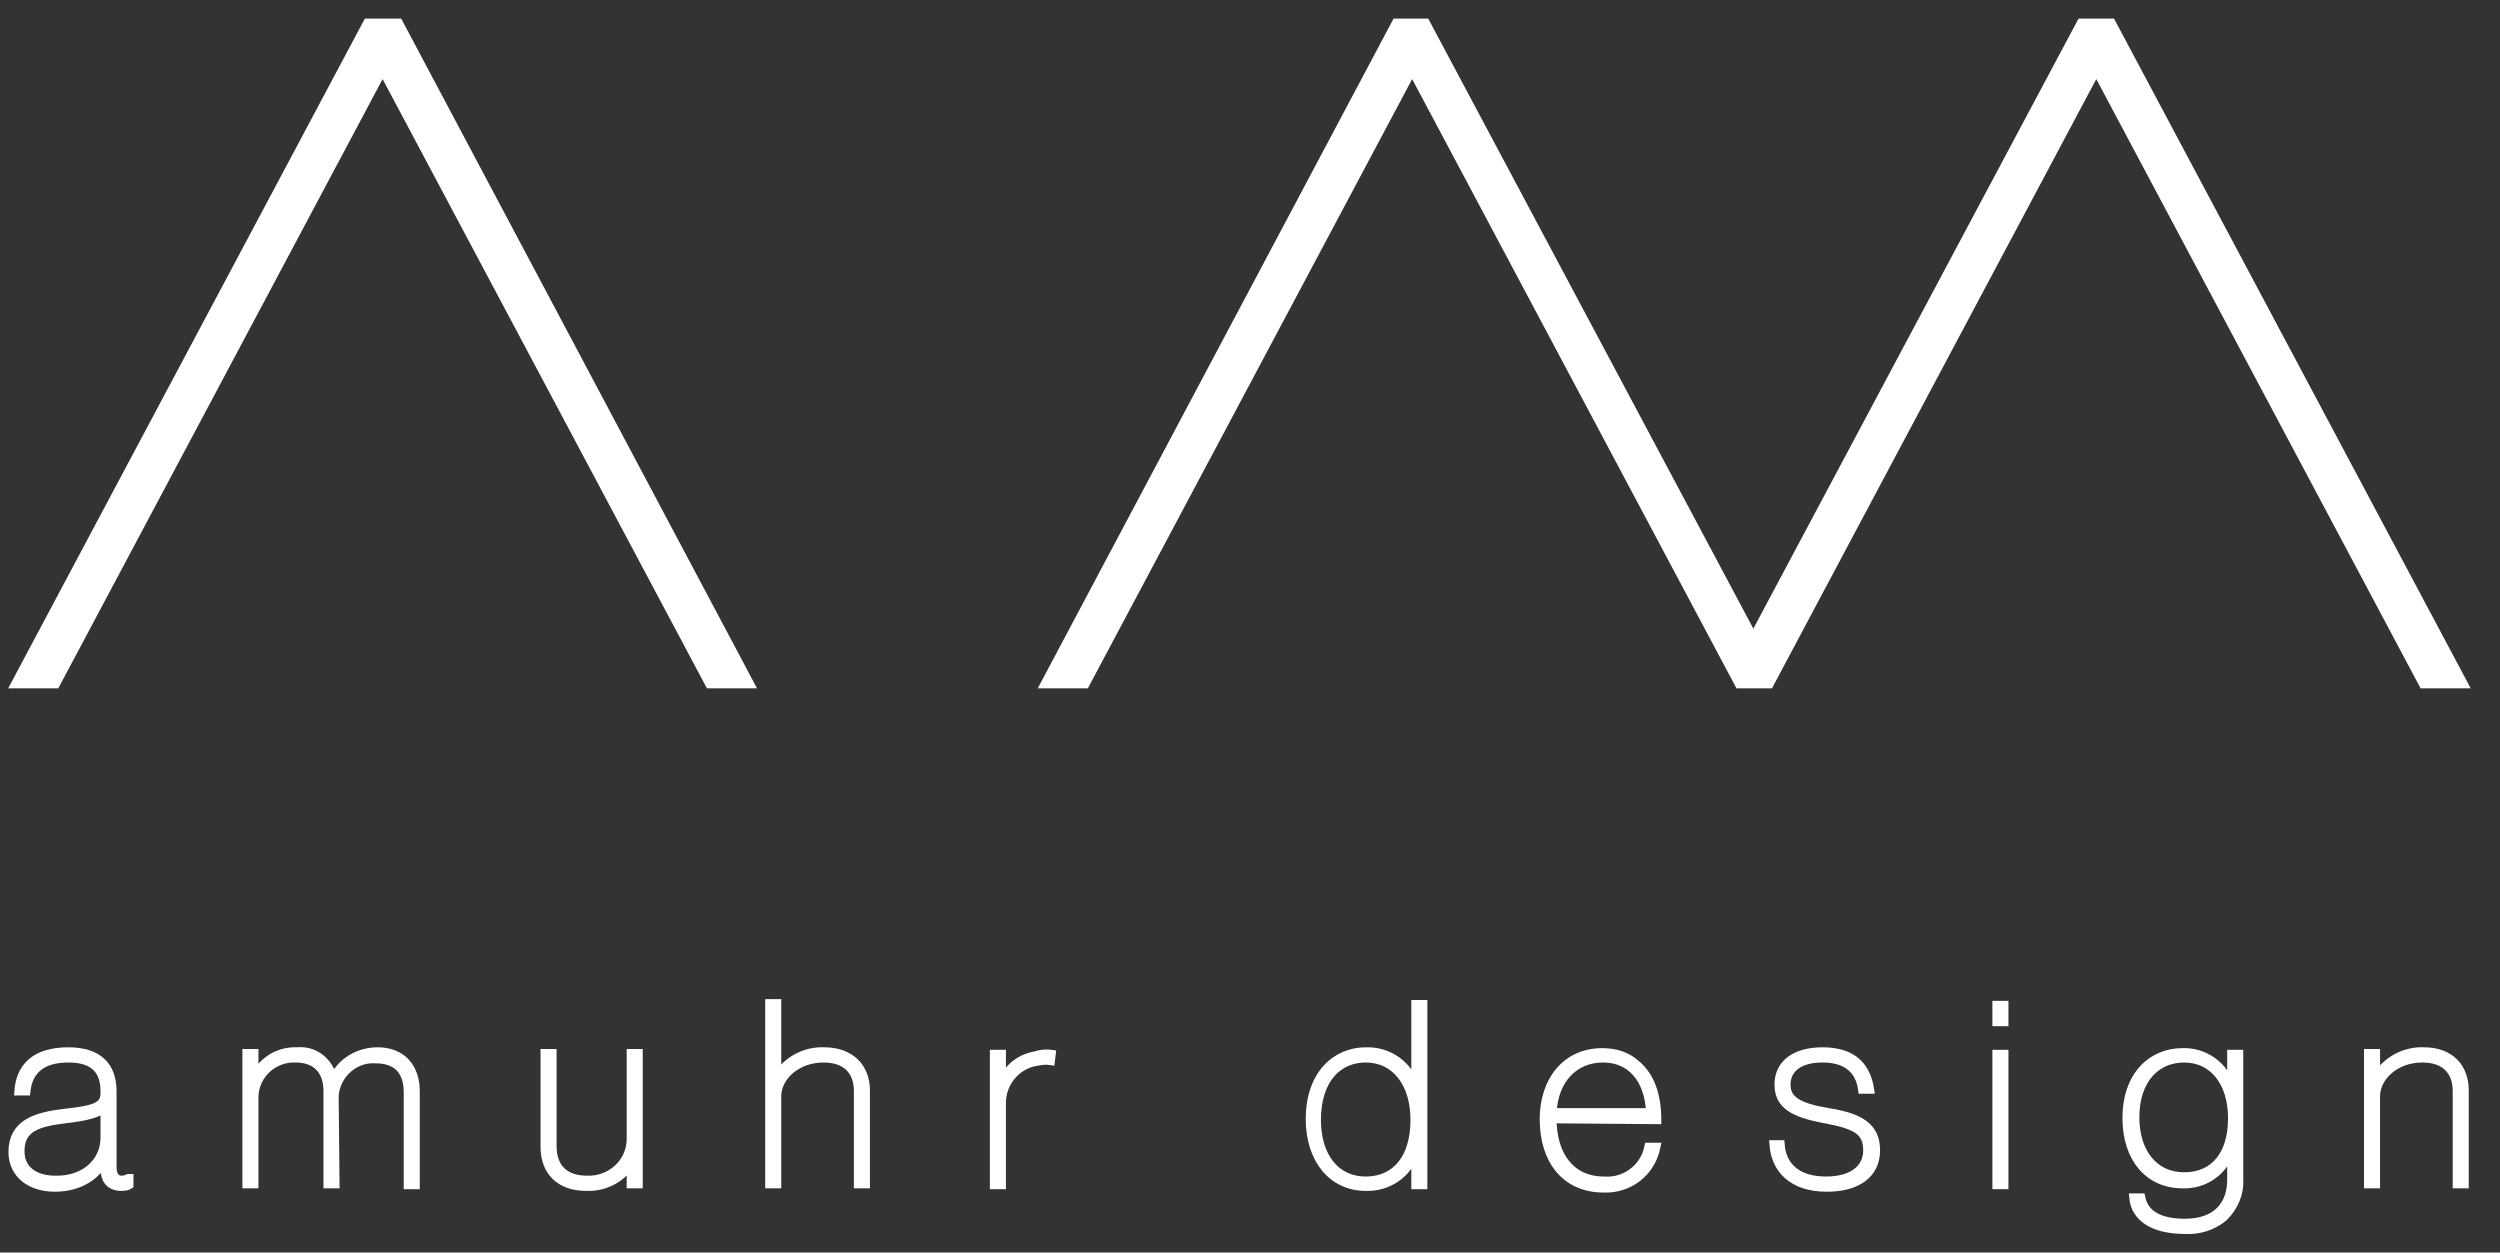
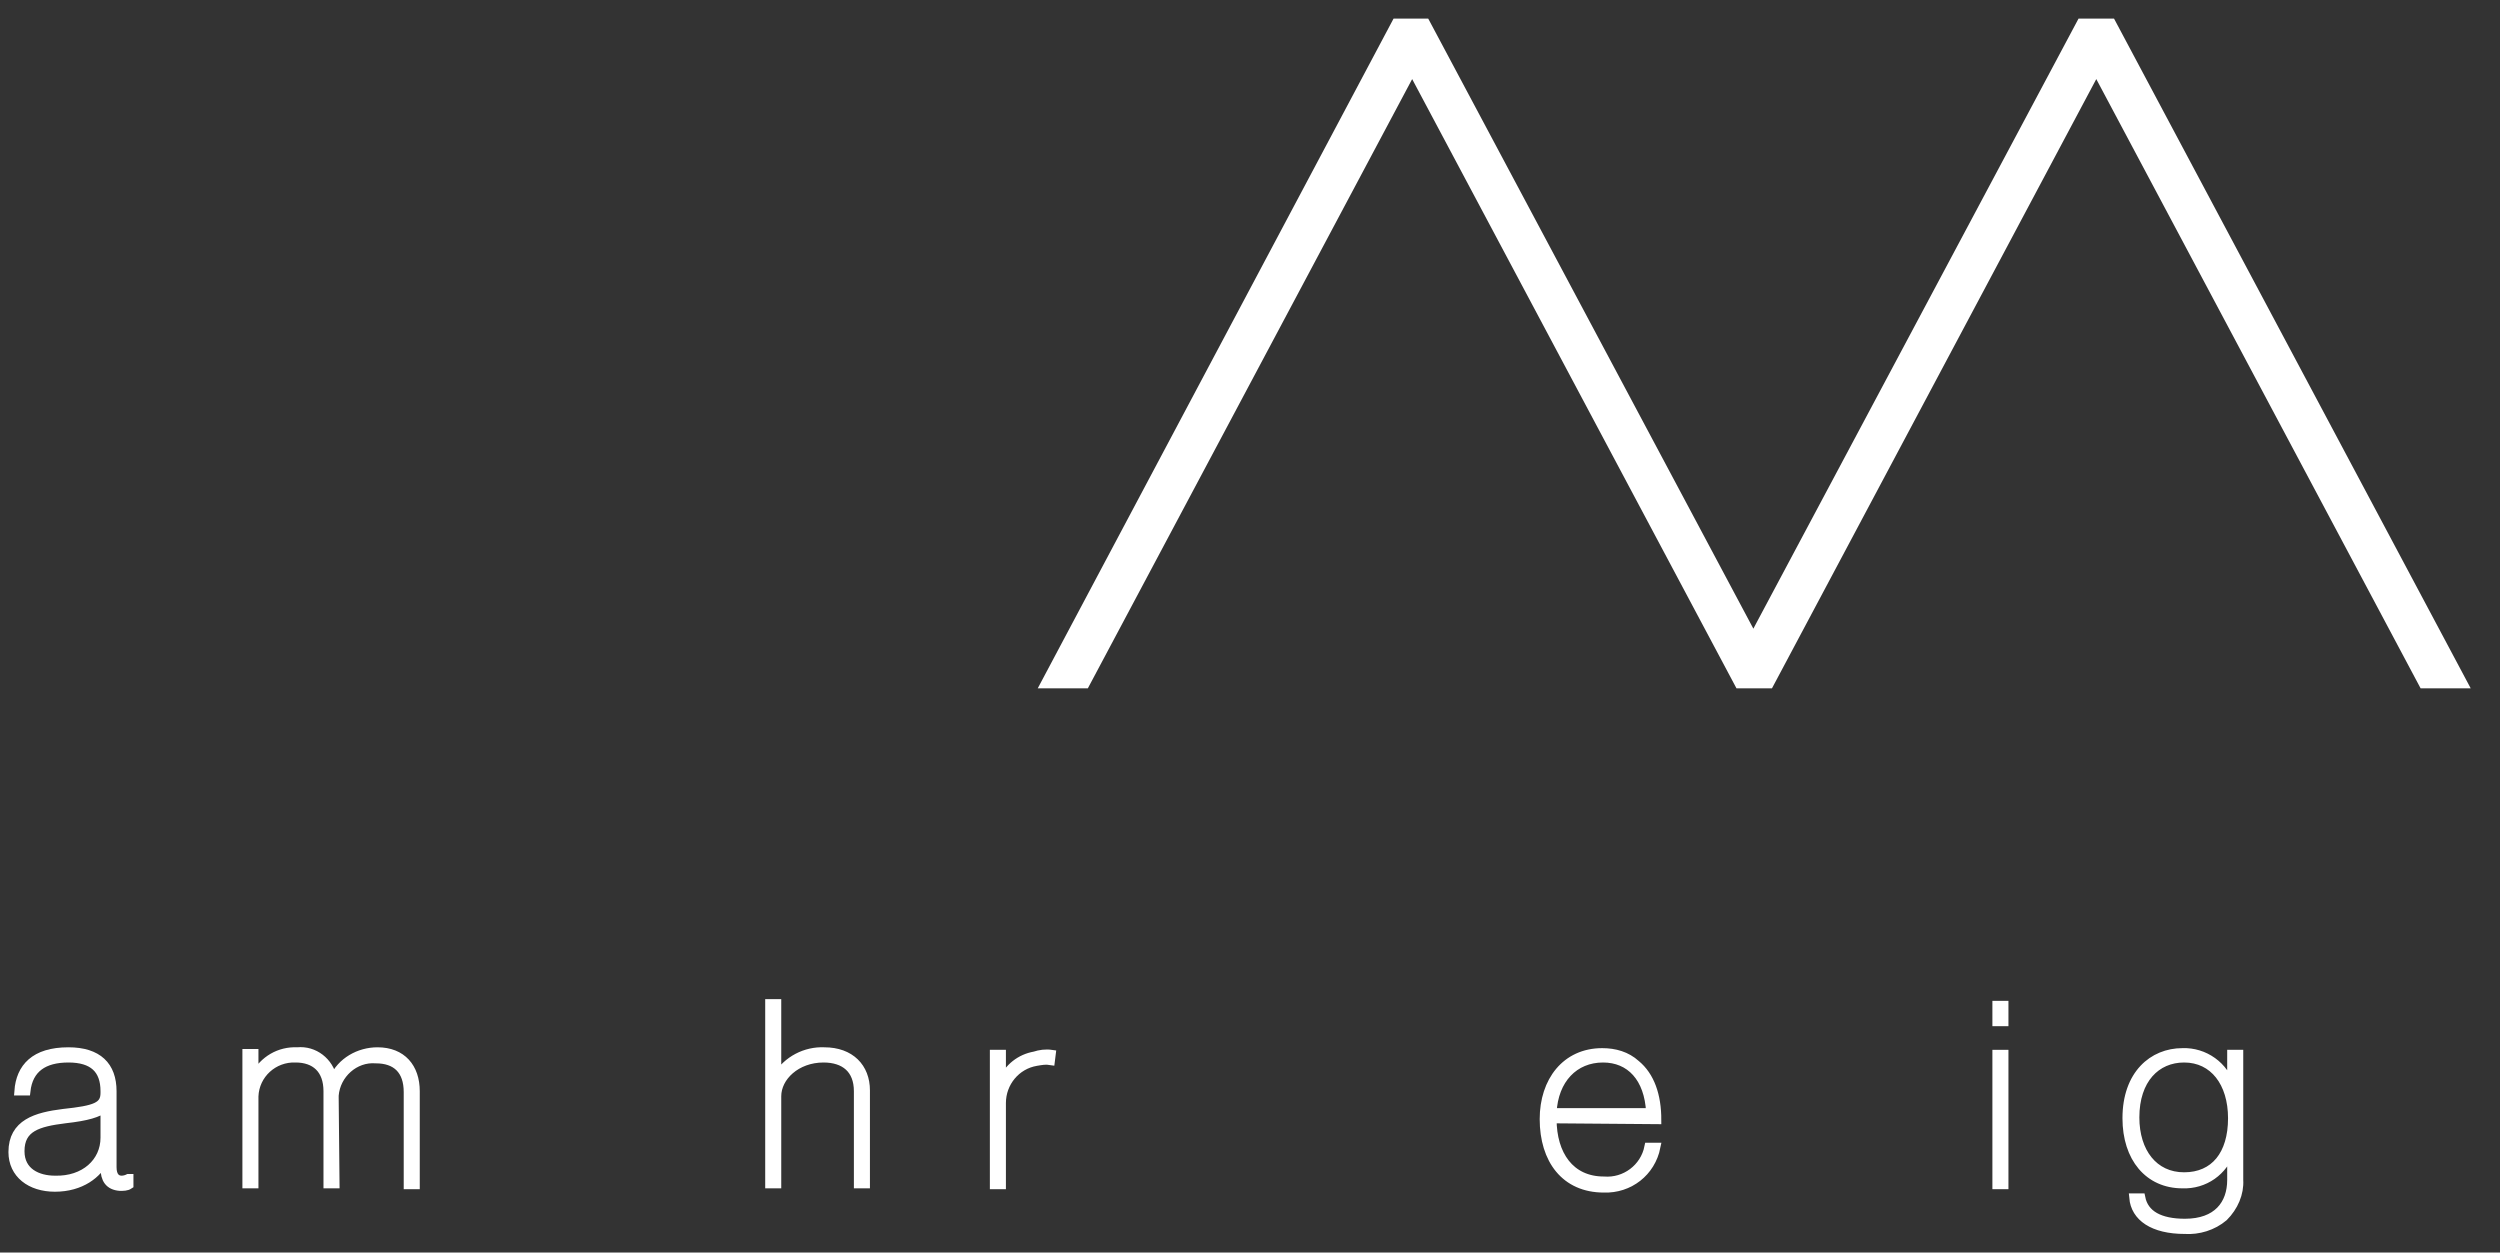
<svg xmlns="http://www.w3.org/2000/svg" version="1.1" id="Ebene_1" x="0px" y="0px" viewBox="0 0 296 148.3" style="enable-background:new 0 0 296 148.3;" xml:space="preserve">
  <rect x="0" y="0" width="296" height="148.3" fill="#333333" stroke="none" />
  <style type="text/css">
	.st0{fill:#FFFFFF;stroke:#FFFFFF;stroke-miterlimit:10;}
</style>
  <g id="Ebene_2_1_">
    <g id="Vektor-Version_Weiß">
      <path class="st0" d="M12.4,138.3v-1h0c-0.8,1.7-2.8,3.3-5.9,3.3c-2.9,0-5-1.6-5-4.2c0-3.4,2.8-4.2,6-4.6c3.8-0.4,4.9-0.8,4.9-2.4    v-0.2c0-2.6-1.4-3.9-4.3-3.9s-4.7,1.2-5,3.9H2.2c0.2-2.8,1.9-4.7,5.9-4.7c3.5,0,5.2,1.7,5.2,4.7v9c0,1.1,0.5,1.5,1.1,1.5    c0.3,0,0.6-0.1,0.8-0.2h0.1v0.8c-0.3,0.2-0.7,0.2-1.1,0.2C12.9,140.4,12.4,139.6,12.4,138.3z M12.4,134.7v-3.5    c-0.8,0.6-2,1-4.7,1.3c-3.2,0.4-5.3,1-5.3,3.8c0,2.5,2.1,3.4,4.1,3.4C10,139.8,12.4,137.6,12.4,134.7z" />
      <path class="st0" d="M39.7,140.2h-0.9v-11c0-2.6-1.5-3.9-3.8-3.9c-2.6-0.1-4.8,1.9-4.9,4.5v10.4h-0.9v-15.5h0.9v2.7h0.1    c1-1.9,2.9-3,5-2.9c2-0.2,3.8,1.2,4.2,3.2h0.1c0.9-2,3-3.2,5.2-3.2c2.9,0,4.5,1.9,4.5,4.7v11.1h-0.9v-11c0-2.6-1.4-3.9-3.8-3.9    c-2.5-0.2-4.7,1.8-4.9,4.3c0,0.1,0,0.2,0,0.3L39.7,140.2z" />
-       <path class="st0" d="M74.8,137.6L74.8,137.6c-1.1,1.9-3.2,3-5.4,2.9c-3.2,0-4.9-1.9-4.9-4.7v-11.1h0.9v11c0,2.7,1.6,4,4.1,4    c2.7,0.1,5.1-1.9,5.2-4.7v-10.3h0.9v15.5h-0.9V137.6z" />
      <path class="st0" d="M92,127.5L92,127.5c1.2-2,3.4-3.1,5.6-3c3.1,0,4.9,1.9,4.9,4.6v11.1h-0.9v-11c0-2.6-1.6-3.9-4.1-3.9    c-3.2,0-5.5,2.2-5.5,4.5v10.4h-0.9v-21.4H92V127.5z" />
      <path class="st0" d="M124.4,125.6c-0.6-0.1-1.1,0-1.7,0.1c-2.4,0.4-4.1,2.5-4.1,4.9v9.7h-0.9v-15.5h0.9v3.2h0.1    c0.7-1.6,2.1-2.7,3.8-3c0.6-0.2,1.3-0.3,2-0.2L124.4,125.6z" />
-       <path class="st0" d="M167.5,136.5L167.5,136.5c-0.8,2.5-3.2,4.1-5.8,4c-4,0-6.6-3.3-6.6-8c0-5.3,3.1-8,6.6-8    c2.7-0.1,5.1,1.6,5.9,4.2l0,0v-9.8h0.9v21.4h-0.9V136.5z M167.5,132.6c0-4.4-2.3-7.3-5.8-7.3c-3.3,0-5.8,2.5-5.8,7.3    c0,4.3,2.2,7.2,5.8,7.2S167.5,137.1,167.5,132.6L167.5,132.6z" />
      <path class="st0" d="M183.8,132.5c0,4.2,2.1,7.3,6.1,7.3c2.5,0.2,4.8-1.5,5.3-4h0.9c-0.6,3-3.2,5-6.2,4.9c-4.6,0-7.1-3.4-7.1-8.2    c0-4.5,2.6-7.9,6.9-7.9c1.5,0,2.9,0.4,4,1.4c1.7,1.4,2.5,3.7,2.5,6.6L183.8,132.5z M189.8,125.3c-3.4,0-5.8,2.5-6,6.4h11.6    C195.2,127.6,193,125.3,189.8,125.3L189.8,125.3z" />
-       <path class="st0" d="M210.8,135.5c0.2,2.7,2.1,4.3,5.4,4.3c3.1,0,4.9-1.4,4.9-3.6s-1.2-3-5-3.7s-5.5-1.7-5.5-4.1s1.9-3.9,5.2-3.9    c3.7,0,5.2,1.9,5.6,4.5h-0.9c-0.3-2.2-1.7-3.7-4.7-3.7s-4.3,1.4-4.3,3.1c0,1.8,1.3,2.7,5,3.3s5.6,1.7,5.6,4.5s-2.2,4.4-5.8,4.4    c-4.1,0-6.1-2.2-6.3-5.1H210.8z" />
      <path class="st0" d="M237.3,121h-0.9v-2h0.9L237.3,121z M237.3,140.3h-0.9v-15.5h0.9L237.3,140.3z" />
      <path class="st0" d="M264.2,124.8h0.9v14.9c0.1,1.6-0.6,3.2-1.8,4.4c-1.3,1.1-3,1.6-4.6,1.5c-3.8,0-5.9-1.5-6.1-3.8h0.9    c0.4,2,2.2,3,5.2,3c3.8,0,5.5-2.2,5.5-5.1v-3.5h-0.1c-0.8,2.5-3.1,4.1-5.7,4c-4,0-6.6-3.1-6.6-7.8c0-5.2,3.1-7.8,6.6-7.8    c2.6-0.1,5,1.6,5.7,4.1h0.1L264.2,124.8z M264.3,132.4c0-4.2-2.2-7.1-5.7-7.1c-3.3,0-5.8,2.5-5.8,7c0,4.1,2.2,7,5.8,7    S264.3,136.7,264.3,132.4L264.3,132.4z" />
-       <path class="st0" d="M281.4,127.5L281.4,127.5c1.2-2,3.4-3.1,5.6-3c3.1,0,4.8,1.9,4.8,4.6v11.1h-0.9v-11c0-2.6-1.6-3.9-4.1-3.9    c-3.2,0-5.5,2.2-5.5,4.5v10.4h-0.9v-15.5h0.9V127.5z" />
-       <polygon id="white_A" class="st0" points="43.5,2.7 1.8,81 6.6,81 45.3,8.3 84,81 88.8,81 47.2,2.7   " />
      <path id="white_M" class="st0" d="M208.5,73.8l-0.9,1.7L168.8,2.7h-3.5L123.7,81h4.8l38.7-72.7l38.7,72.7h3.6l38.7-72.7l38.7,72.7    h4.8L250,2.7h-3.6L208.5,73.8z" />
    </g>
  </g>
</svg>